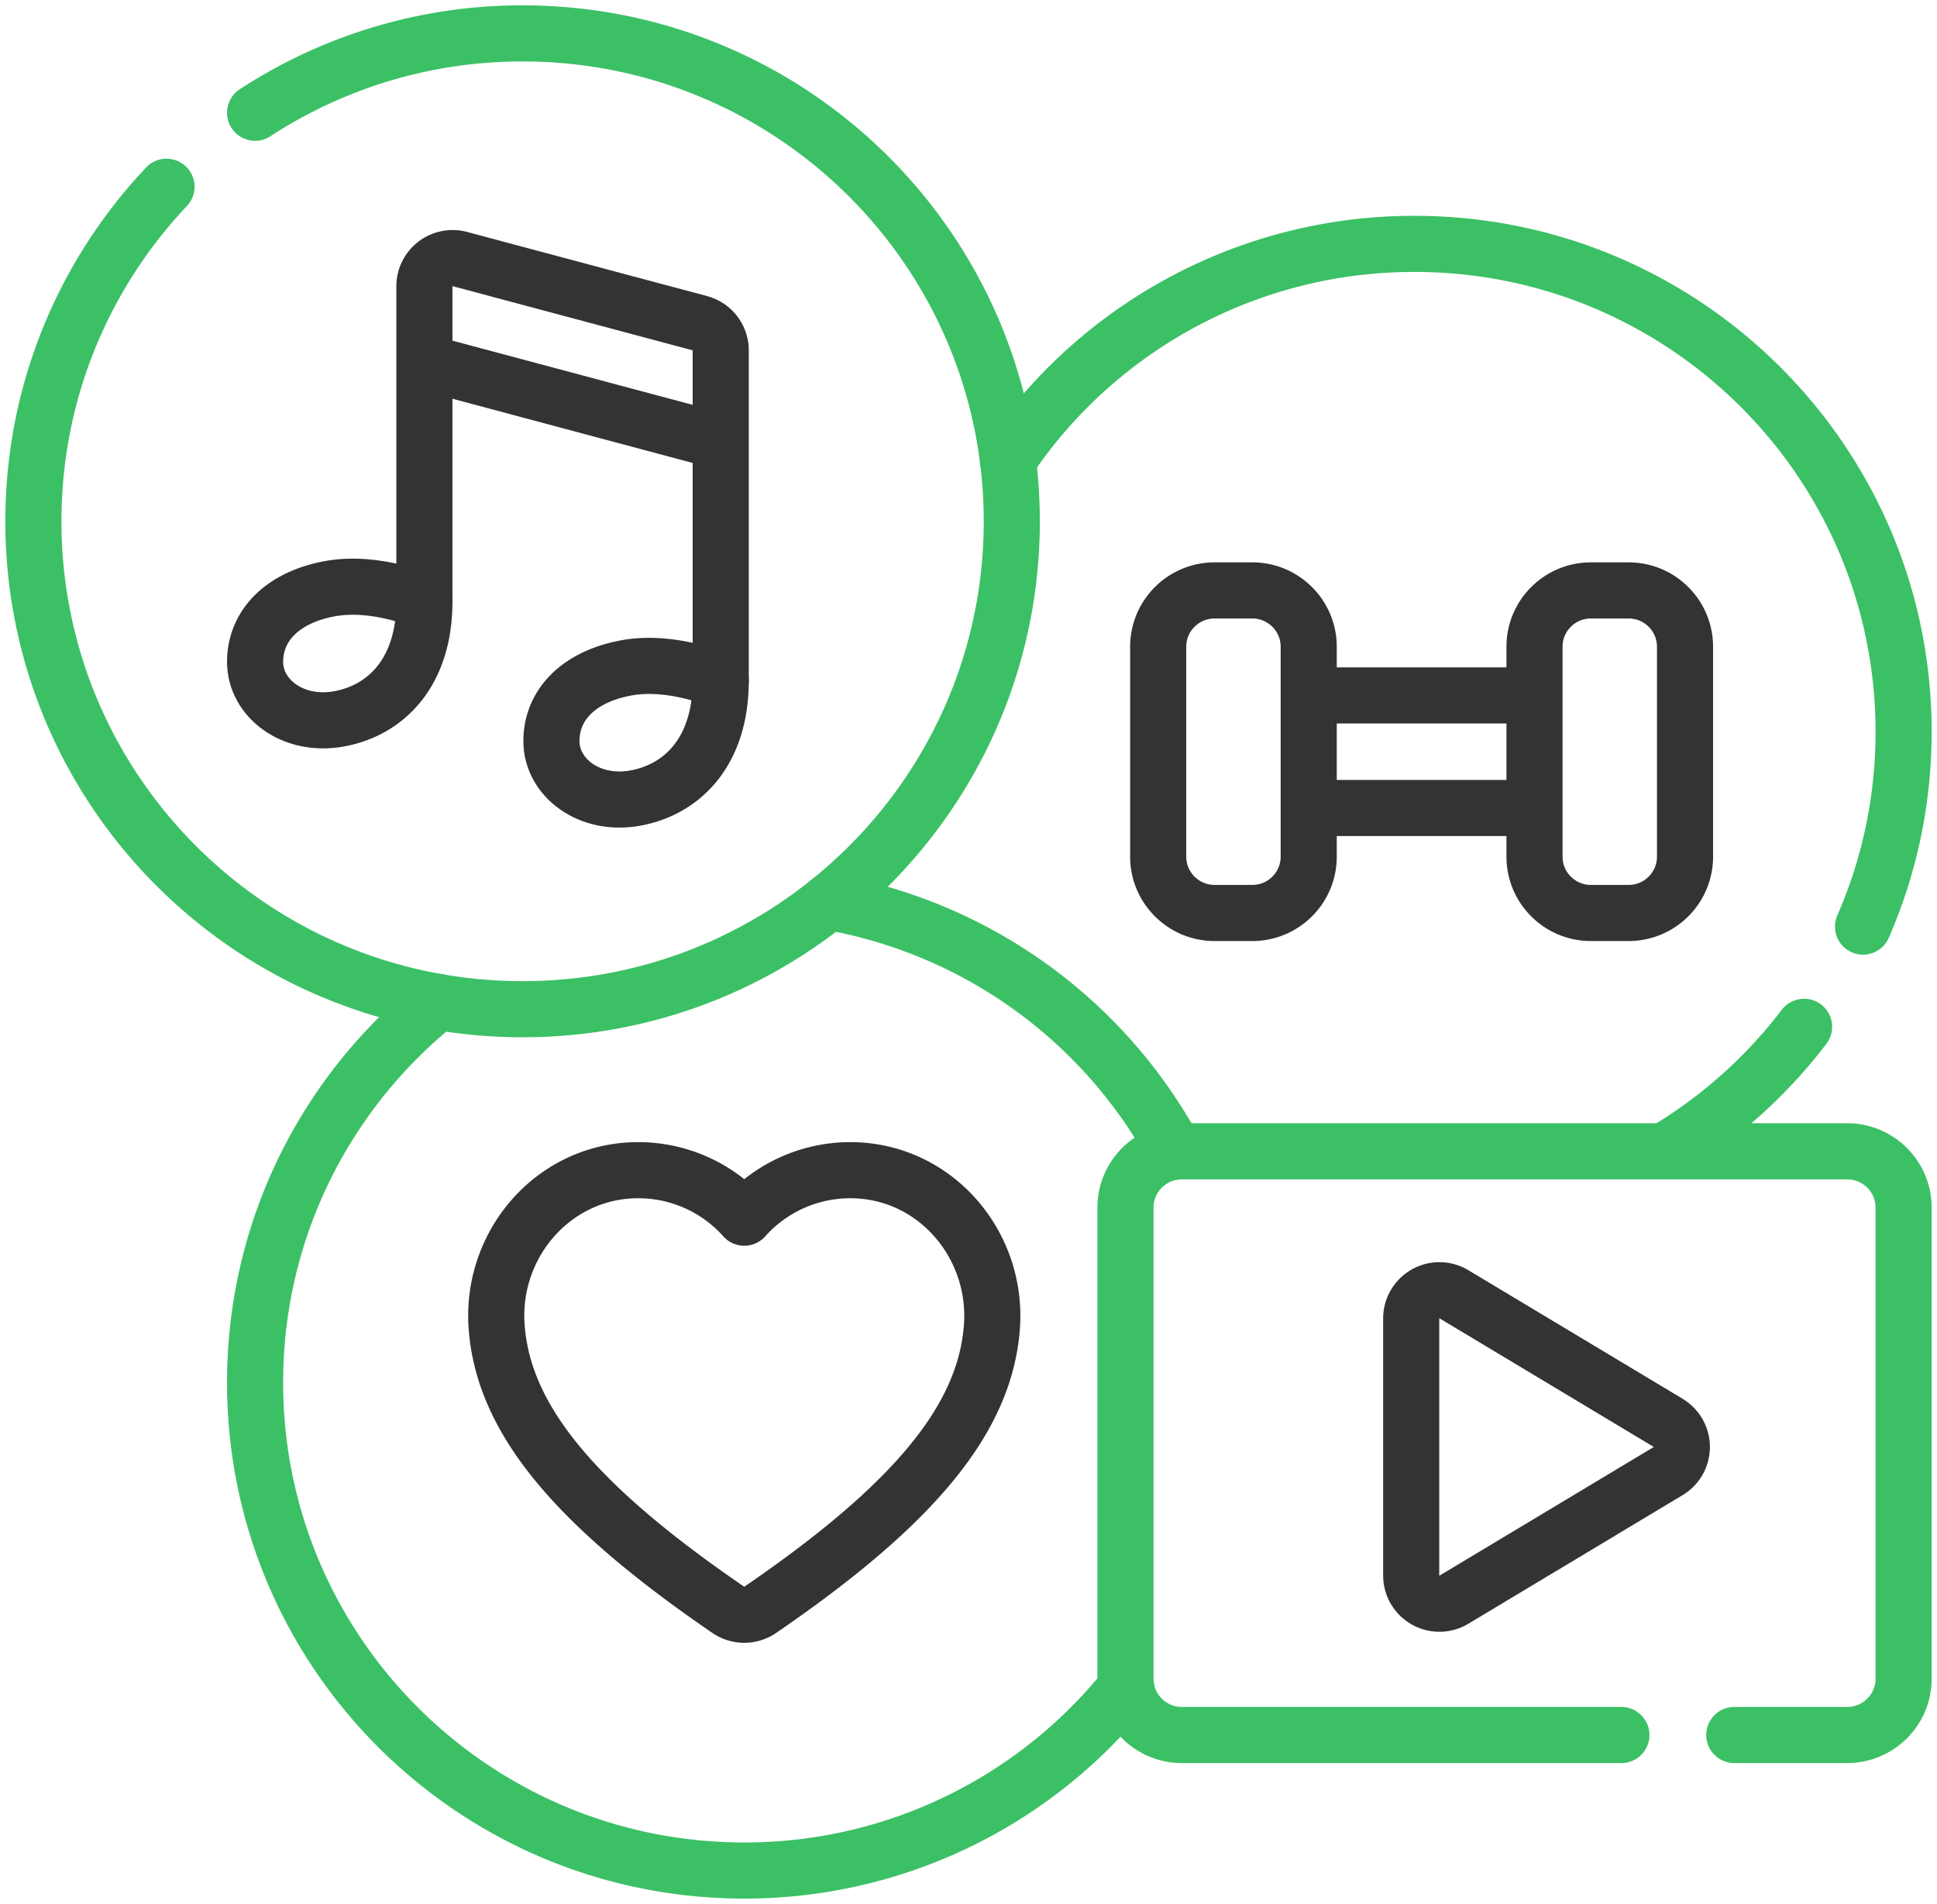
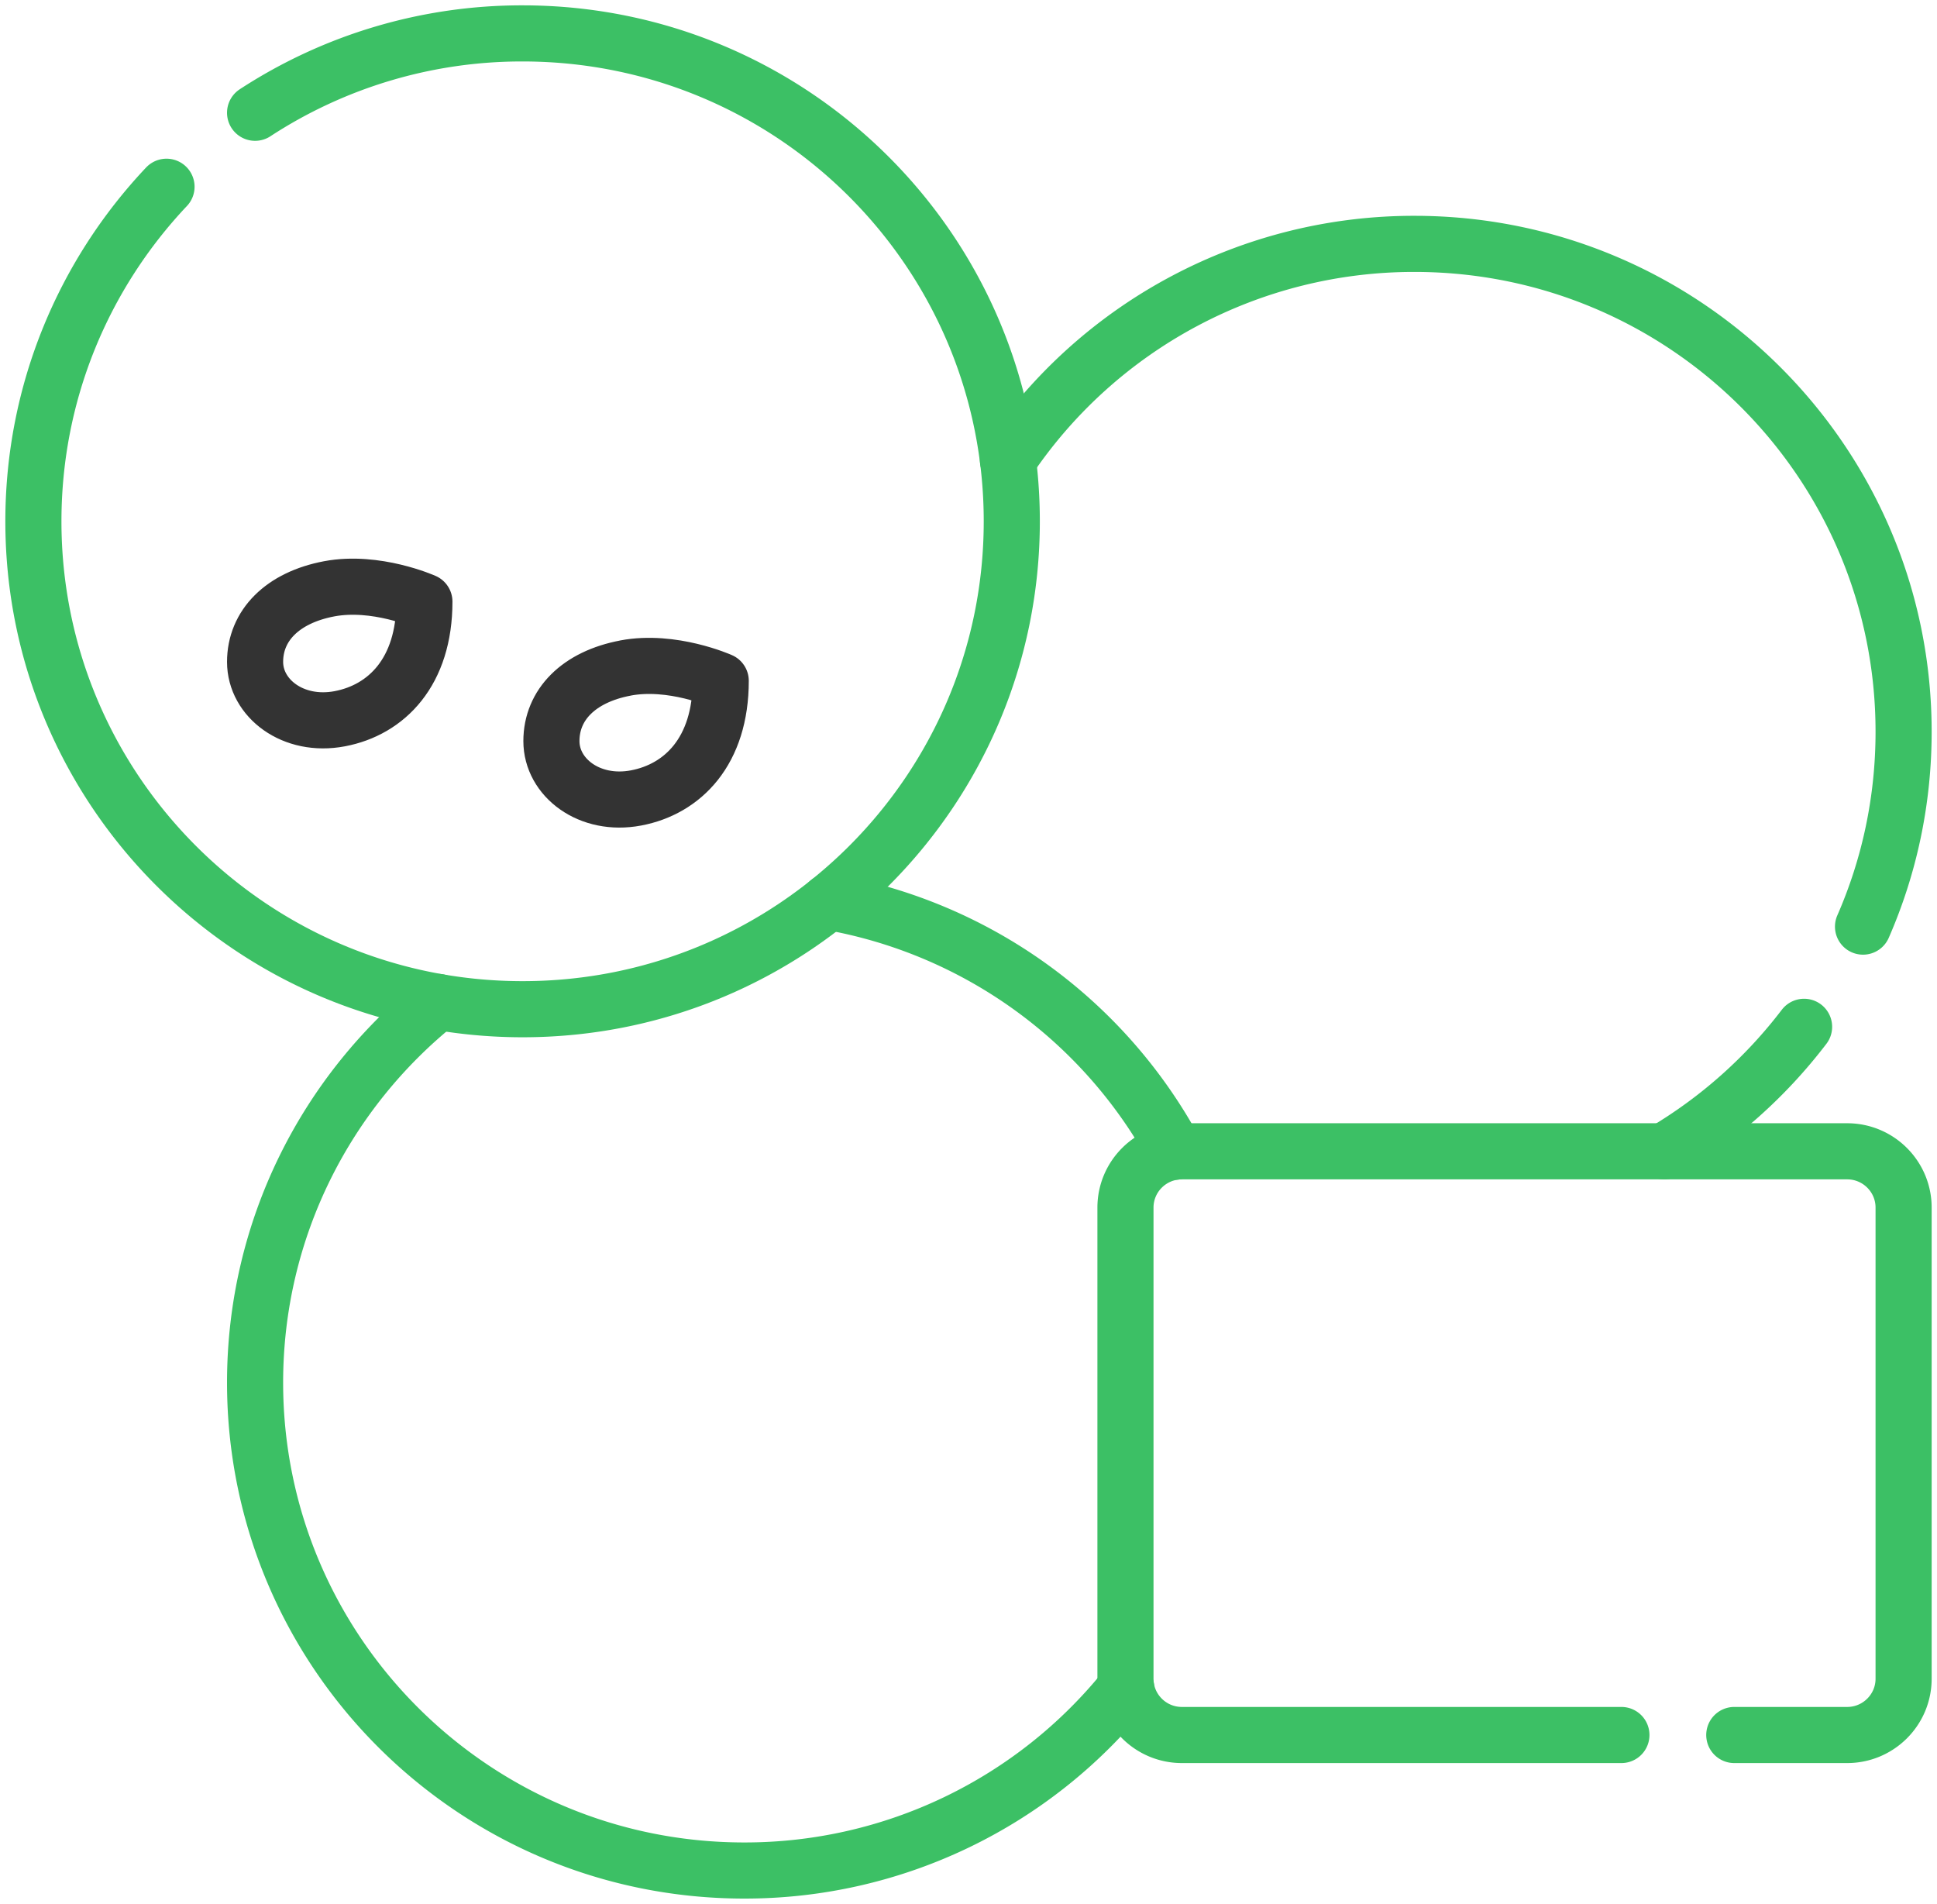
<svg xmlns="http://www.w3.org/2000/svg" width="58" height="57">
  <g stroke-width="1.68" fill="none" fill-rule="evenodd" stroke-linecap="round" stroke-linejoin="round">
    <path d="M54.02 30.741a14.71 14.71 0 01-4.186 3.728M30.181 13.777a14.644 14.644 0 0112.171-6.476c8.09 0 14.648 6.54 14.648 14.607 0 2.074-.433 4.047-1.215 5.833M33.72 50.523A14.636 14.636 0 0122.286 56c-8.09 0-14.648-6.54-14.648-14.607 0-4.609 2.14-8.719 5.483-11.396m11.691-2.995a14.66 14.66 0 0110.38 7.478" stroke="#3CC065" />
-     <path d="M42.256 47.167V39.47a.845.845 0 011.28-.722l6.415 3.85a.841.841 0 010 1.443l-6.414 3.85a.845.845 0 01-1.281-.723z" stroke="#333" />
    <path d="M48.55 51.943H35.39c-.934 0-1.69-.754-1.69-1.685V36.153c0-.93.756-1.685 1.69-1.685h19.92c.933 0 1.69.755 1.69 1.685v14.105c0 .93-.757 1.685-1.69 1.685h-3.38M7.638 3.376A14.609 14.609 0 0115.648 1c8.09 0 14.648 6.54 14.648 14.607 0 8.068-6.558 14.607-14.648 14.607S1 23.674 1 15.607c0-3.877 1.515-7.4 3.986-10.016" stroke="#3CC065" />
    <path d="M9.856 17.628c-1.4.265-2.218 1.1-2.218 2.188s1.135 1.967 2.535 1.702c1.4-.265 2.535-1.401 2.535-3.506 0 0-1.452-.648-2.852-.384zM18.729 20c-1.4.264-2.218 1.098-2.218 2.187 0 1.088 1.135 1.967 2.535 1.702 1.4-.265 2.535-1.401 2.535-3.506 0 0-1.452-.648-2.852-.384z" stroke="#333" />
-     <path d="M21.581 20.383V10.49a.843.843 0 00-.626-.814l-7.183-1.92a.845.845 0 00-1.064.815v9.441m8.65-4.857l-8.426-2.252m9.832 37.292c4.658-3.188 6.735-5.744 6.937-8.472.18-2.45-1.67-4.628-4.132-4.688a4.25 4.25 0 00-3.283 1.42 4.25 4.25 0 00-3.283-1.42c-2.463.06-4.314 2.238-4.132 4.688.202 2.728 2.278 5.284 6.936 8.472a.85.85 0 00.957 0zm14.733-20.862H36.37c-.933 0-1.69-.755-1.69-1.686v-6.285c0-.931.757-1.686 1.69-1.686h1.127c.933 0 1.69.755 1.69 1.686v6.285c0 .931-.757 1.686-1.69 1.686zm11.268 0h-1.127c-.934 0-1.69-.755-1.69-1.686v-6.285c0-.931.756-1.686 1.69-1.686h1.127c.933 0 1.69.755 1.69 1.686v6.285c0 .931-.757 1.686-1.69 1.686zm-9.578-6.514h6.761m-6.761 3.371h6.761" stroke="#333" />
  </g>
</svg>